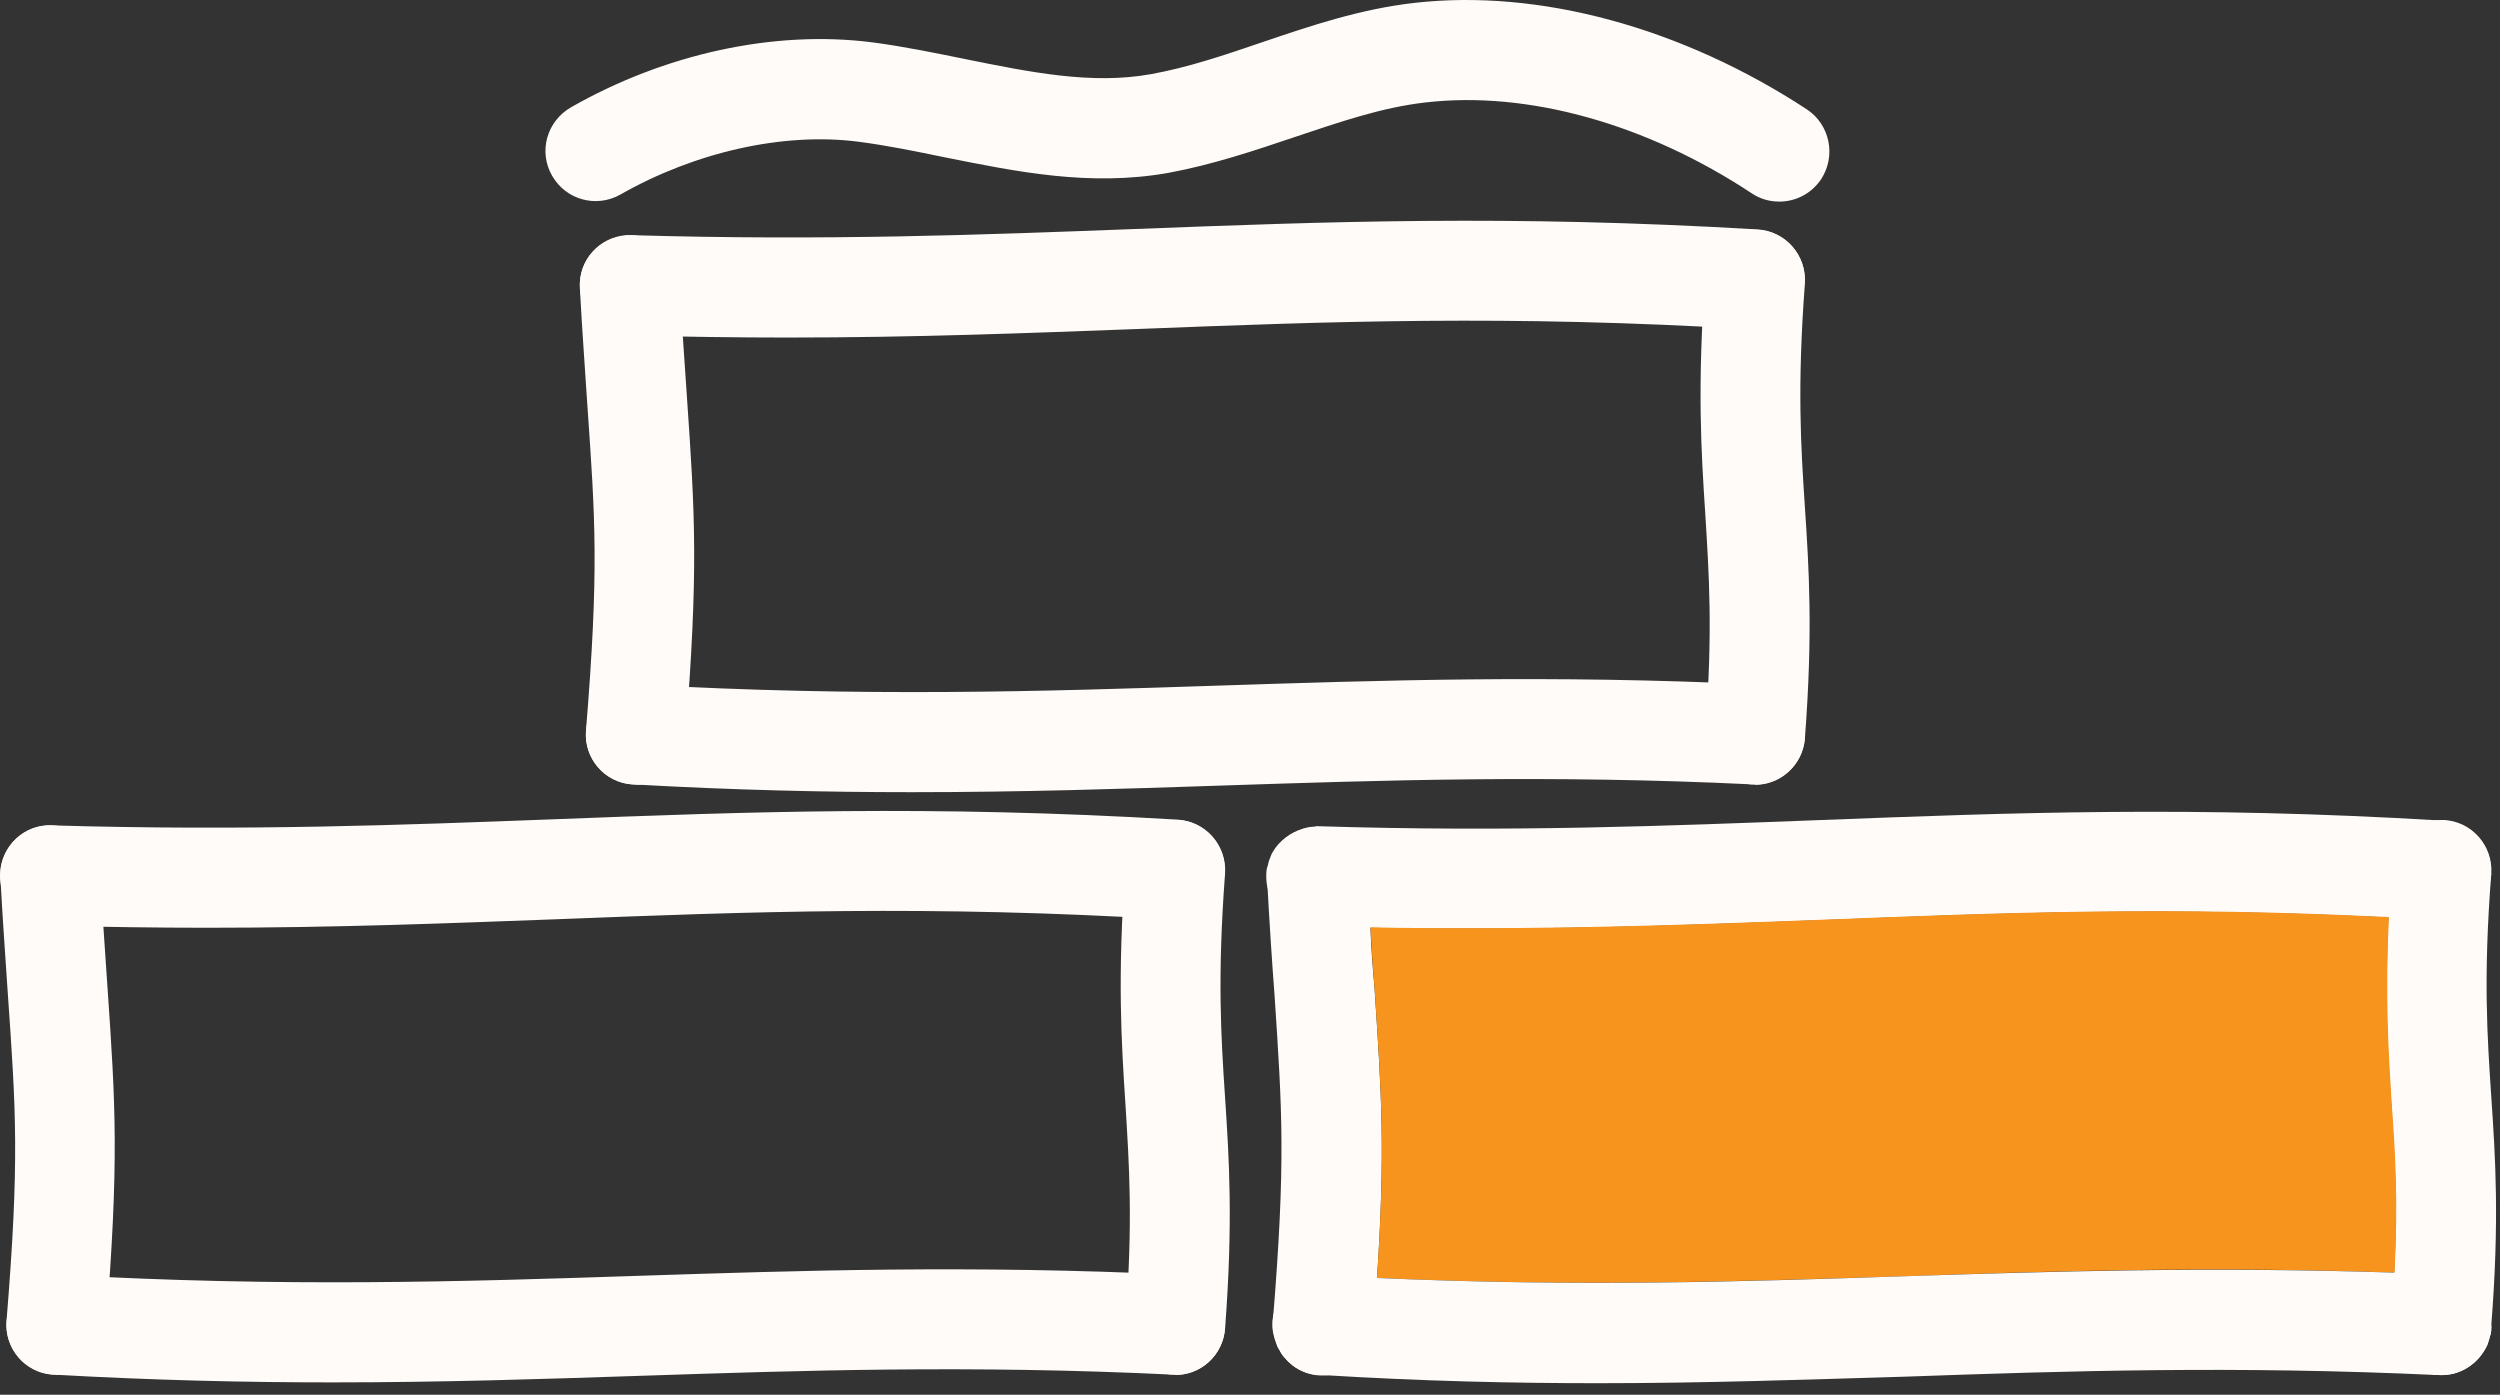
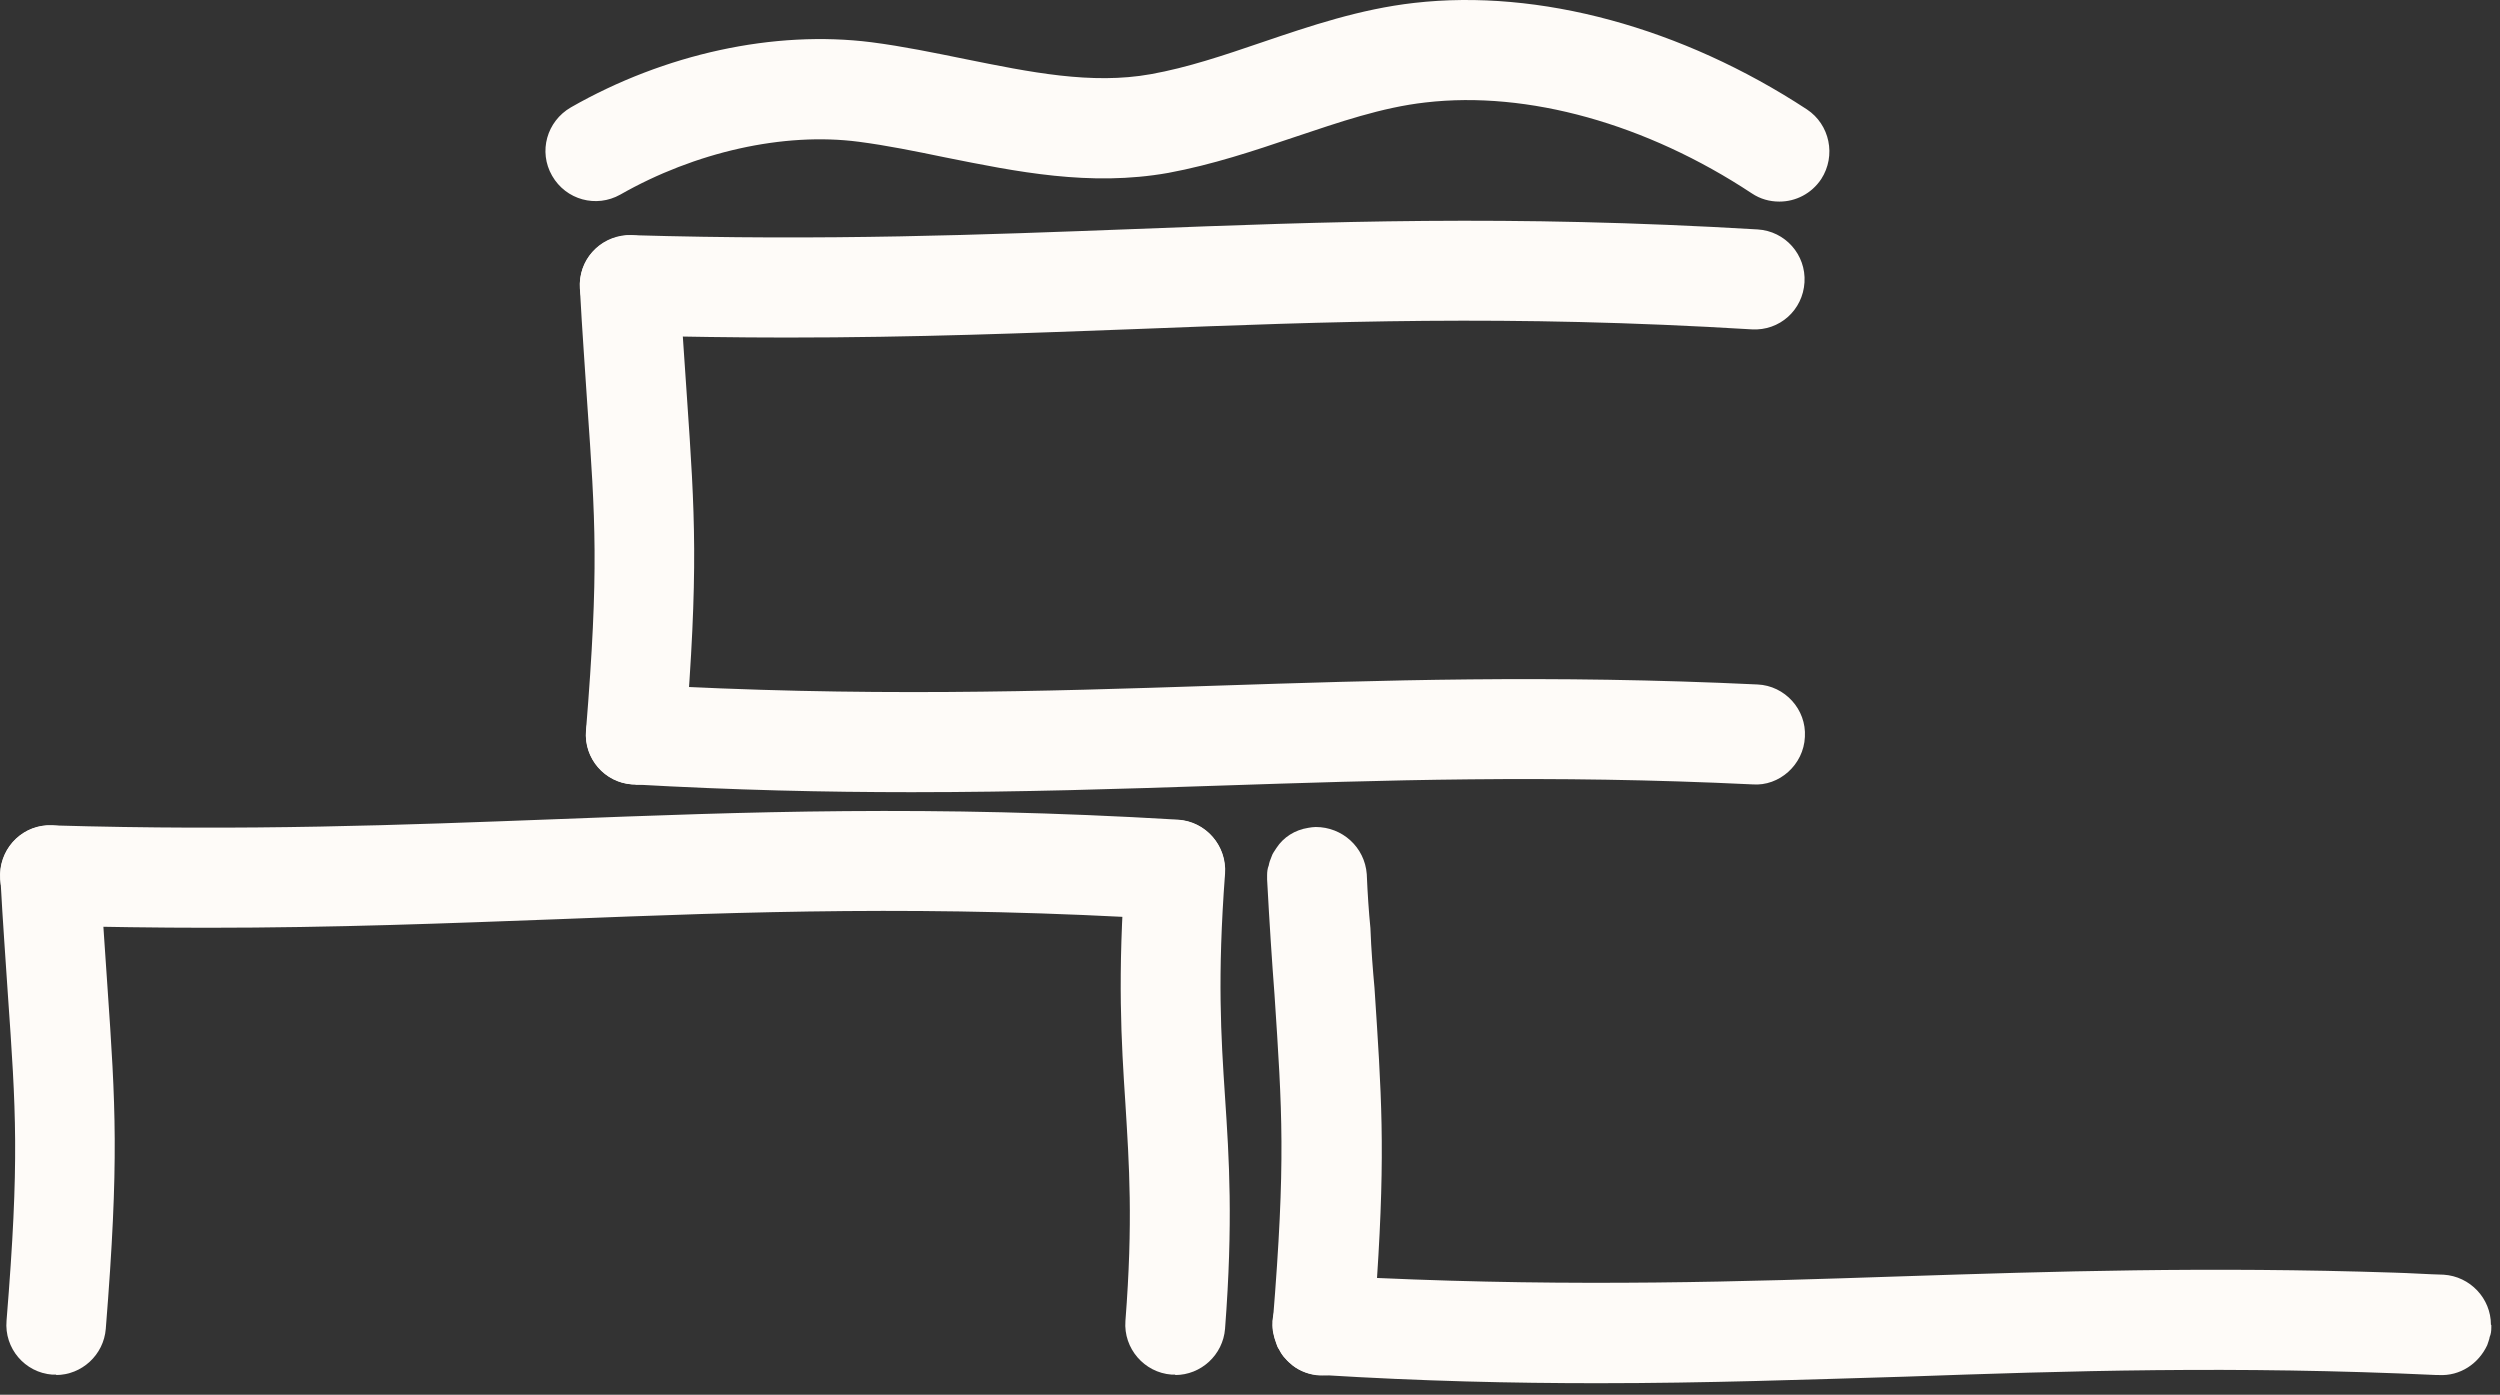
<svg xmlns="http://www.w3.org/2000/svg" width="95" height="53" viewBox="0 0 95 53" fill="none">
  <rect x="0" y="0" width="95" height="53" fill="#333333" stroke="none" />
  <path d="M2.142 52.236C2.142 52.236 2.034 52.236 1.987 52.236C0.947 52.158 0.156 51.239 0.249 50.181C0.746 44.064 0.606 42.212 0.296 37.745C0.218 36.516 0.109 35.115 0.016 33.372C-0.046 32.313 0.761 31.426 1.801 31.364C2.84 31.302 3.74 32.096 3.802 33.154C3.896 34.866 4.004 36.267 4.082 37.481C4.392 42.01 4.532 44.08 4.02 50.492C3.942 51.489 3.104 52.251 2.127 52.251L2.142 52.236Z" fill="#FEFBF8" />
  <path d="M44.659 52.235C44.659 52.235 44.566 52.235 44.519 52.235C43.48 52.158 42.688 51.239 42.766 50.197C43.061 46.414 42.906 44.235 42.766 41.947C42.611 39.582 42.456 37.123 42.766 32.92C42.843 31.878 43.712 31.084 44.799 31.162C45.838 31.239 46.63 32.158 46.552 33.2C46.257 37.138 46.397 39.364 46.552 41.699C46.707 44.033 46.862 46.43 46.552 50.492C46.474 51.488 45.636 52.251 44.659 52.251V52.235Z" fill="#FEFBF8" />
  <path d="M7.868 35.255C5.959 35.255 3.973 35.224 1.847 35.177C0.792 35.146 -0.03 34.274 0.001 33.216C0.032 32.158 0.916 31.317 1.956 31.364C9.373 31.582 15.347 31.348 21.104 31.13C28.413 30.85 35.302 30.586 44.752 31.146C45.807 31.208 46.599 32.111 46.536 33.154C46.474 34.212 45.59 35.022 44.535 34.944C35.271 34.383 28.459 34.648 21.244 34.928C17.054 35.084 12.756 35.255 7.852 35.255H7.868Z" fill="#FEFBF8" />
-   <path d="M12.616 52.531C9.358 52.531 5.866 52.453 2.033 52.236C0.978 52.173 0.187 51.27 0.249 50.228C0.311 49.185 1.227 48.391 2.251 48.438C10.801 48.92 17.597 48.702 24.176 48.484C30.399 48.282 36.838 48.064 44.752 48.438C45.807 48.484 46.614 49.387 46.552 50.43C46.505 51.488 45.605 52.313 44.566 52.236C36.807 51.862 30.445 52.08 24.3 52.282C20.576 52.407 16.759 52.531 12.616 52.531Z" fill="#FEFBF8" />
  <path d="M24.161 29.807C24.161 29.807 24.052 29.807 24.006 29.807C22.966 29.73 22.175 28.811 22.268 27.753C22.764 21.636 22.625 19.784 22.314 15.317C22.237 14.088 22.128 12.687 22.035 10.944C21.973 9.885 22.78 8.998 23.82 8.936C24.875 8.889 25.759 9.667 25.821 10.726C25.914 12.438 26.023 13.839 26.101 15.053C26.411 19.582 26.551 21.652 26.038 28.064C25.961 29.06 25.123 29.823 24.145 29.823L24.161 29.807Z" fill="#FEFBF8" />
-   <path d="M66.693 29.808C66.693 29.808 66.6 29.808 66.553 29.808C65.514 29.73 64.722 28.811 64.8 27.769C65.095 23.986 64.94 21.808 64.8 19.52C64.645 17.154 64.49 14.695 64.8 10.492C64.878 9.45 65.747 8.625 66.833 8.734C67.872 8.811 68.664 9.73 68.586 10.773C68.291 14.71 68.431 16.936 68.586 19.27C68.741 21.605 68.897 24.002 68.586 28.064C68.509 29.06 67.671 29.823 66.693 29.823V29.808Z" fill="#FEFBF8" />
  <path d="M29.902 12.827C27.994 12.827 26.007 12.796 23.882 12.749C22.826 12.718 22.004 11.846 22.035 10.788C22.066 9.73 22.919 8.951 23.99 8.936C31.407 9.154 37.381 8.92 43.138 8.702C50.431 8.422 57.336 8.158 66.786 8.718C67.841 8.78 68.633 9.683 68.571 10.726C68.509 11.784 67.624 12.578 66.569 12.516C57.305 11.955 50.493 12.22 43.278 12.5C39.088 12.656 34.79 12.827 29.887 12.827H29.902Z" fill="#FEFBF8" />
  <path d="M34.635 30.103C31.376 30.103 27.885 30.025 24.052 29.807C22.997 29.745 22.206 28.842 22.268 27.799C22.33 26.757 23.261 25.932 24.27 26.01C32.819 26.492 39.616 26.274 46.211 26.056C52.433 25.854 58.873 25.636 66.786 26.01C67.826 26.056 68.648 26.959 68.586 28.002C68.54 29.06 67.609 29.885 66.6 29.807C58.842 29.434 52.48 29.652 46.335 29.854C42.611 29.979 38.794 30.103 34.65 30.103H34.635Z" fill="#FEFBF8" />
  <path d="M52.309 48.562C52.278 49.169 52.216 49.807 52.154 50.508C52.061 51.519 51.238 52.267 50.261 52.267H50.152C49.78 52.251 49.407 52.111 49.128 51.893C49.035 51.815 48.942 51.737 48.864 51.644C48.755 51.535 48.678 51.41 48.616 51.286C48.554 51.208 48.538 51.13 48.507 51.053C48.414 50.803 48.352 50.539 48.368 50.274V50.212C48.864 44.095 48.724 42.243 48.43 37.776C48.337 36.562 48.243 35.146 48.15 33.418V33.263C48.15 33.123 48.166 32.998 48.212 32.889C48.228 32.78 48.275 32.656 48.321 32.547C48.352 32.438 48.43 32.344 48.507 32.22C48.771 31.815 49.206 31.535 49.718 31.457C49.811 31.442 49.904 31.426 49.997 31.426C51.005 31.426 51.859 32.189 51.937 33.216C51.968 33.963 52.014 34.648 52.076 35.27C52.107 36.111 52.169 36.858 52.231 37.543C52.495 41.574 52.65 43.66 52.325 48.593L52.309 48.562Z" fill="#FEFBF8" />
-   <path d="M94.67 50.352V50.445C94.67 50.586 94.655 50.694 94.608 50.803C94.593 50.912 94.546 51.006 94.515 51.115C94.189 51.815 93.491 52.297 92.669 52.251H92.591C91.551 52.157 90.791 51.255 90.869 50.212C90.9 49.543 90.946 48.936 90.977 48.36C91.117 45.652 90.993 43.846 90.869 41.947C90.729 39.971 90.62 37.932 90.76 34.866C90.775 34.259 90.822 33.605 90.869 32.92C90.946 31.924 91.738 31.161 92.731 31.161H92.886C93.925 31.224 94.732 32.126 94.67 33.185C94.36 37.154 94.515 39.364 94.67 41.698C94.826 44.002 94.981 46.383 94.67 50.352Z" fill="#FEFBF8" />
-   <path d="M94.67 33.185C94.593 34.259 93.708 35.037 92.653 34.975C92.001 34.944 91.381 34.897 90.76 34.866C82.443 34.446 76.081 34.694 69.377 34.959C65.188 35.115 60.874 35.286 55.971 35.286C54.714 35.286 53.41 35.286 52.06 35.255C51.378 35.239 50.679 35.224 49.966 35.193C48.957 35.177 48.166 34.368 48.119 33.403V33.247C48.119 33.107 48.135 32.982 48.181 32.873C48.197 32.764 48.243 32.64 48.29 32.531C48.321 32.422 48.398 32.329 48.476 32.204C48.755 31.831 49.221 31.55 49.686 31.442C49.779 31.426 49.873 31.41 49.966 31.41C49.997 31.395 50.028 31.395 50.059 31.395C57.46 31.628 63.434 31.379 69.207 31.161C76.484 30.881 83.343 30.617 92.715 31.177H92.87C93.91 31.239 94.717 32.142 94.655 33.2L94.67 33.185Z" fill="#FEFBF8" />
-   <path d="M90.993 48.36C83.917 48.111 78.021 48.298 72.295 48.5C66.243 48.687 59.974 48.905 52.325 48.562C52.65 43.629 52.495 41.559 52.231 37.512C52.169 36.827 52.123 36.08 52.076 35.239C53.426 35.271 54.73 35.271 55.986 35.271C60.89 35.271 65.204 35.099 69.393 34.944C76.097 34.679 82.459 34.43 90.776 34.85C90.636 37.916 90.76 39.955 90.884 41.932C91.024 43.831 91.132 45.652 90.993 48.344V48.36Z" fill="#F7941D" />
  <path d="M94.67 50.352V50.446C94.67 50.586 94.655 50.695 94.608 50.804C94.593 50.913 94.546 51.006 94.515 51.115C94.189 51.815 93.491 52.298 92.669 52.251H92.591C84.879 51.893 78.533 52.096 72.403 52.313C68.664 52.422 64.862 52.562 60.704 52.562C57.476 52.562 54.031 52.485 50.245 52.251H50.136C49.764 52.236 49.392 52.096 49.112 51.878C49.019 51.8 48.926 51.722 48.849 51.629C48.74 51.52 48.662 51.395 48.6 51.271C48.538 51.193 48.523 51.115 48.492 51.037C48.399 50.788 48.337 50.524 48.352 50.259V50.197C48.445 49.169 49.345 48.407 50.369 48.469C51.036 48.5 51.673 48.547 52.309 48.562C59.959 48.905 66.228 48.703 72.279 48.5C78.021 48.313 83.902 48.127 90.977 48.36C91.582 48.376 92.219 48.422 92.855 48.438C93.864 48.5 94.655 49.341 94.655 50.337L94.67 50.352Z" fill="#FEFBF8" />
  <path d="M67.609 7.66C67.252 7.66 66.895 7.566 66.569 7.348C62.566 4.702 58.05 3.442 54.171 3.893C52.511 4.08 50.897 4.64 49.174 5.216C47.654 5.73 46.071 6.259 44.395 6.57C41.416 7.099 38.623 6.523 35.907 5.979C34.775 5.745 33.704 5.527 32.633 5.387C29.778 5.014 26.411 5.776 23.571 7.395C22.656 7.909 21.507 7.597 20.98 6.679C20.452 5.761 20.778 4.609 21.694 4.08C25.262 2.041 29.421 1.138 33.114 1.605C34.325 1.761 35.519 2.01 36.668 2.243C39.135 2.741 41.478 3.224 43.728 2.819C45.124 2.57 46.505 2.103 47.964 1.605C49.795 0.983 51.688 0.344 53.736 0.111C58.484 -0.434 63.916 1.045 68.664 4.158C69.533 4.734 69.781 5.916 69.207 6.804C68.834 7.364 68.229 7.66 67.624 7.66H67.609Z" fill="#FEFBF8" />
</svg>